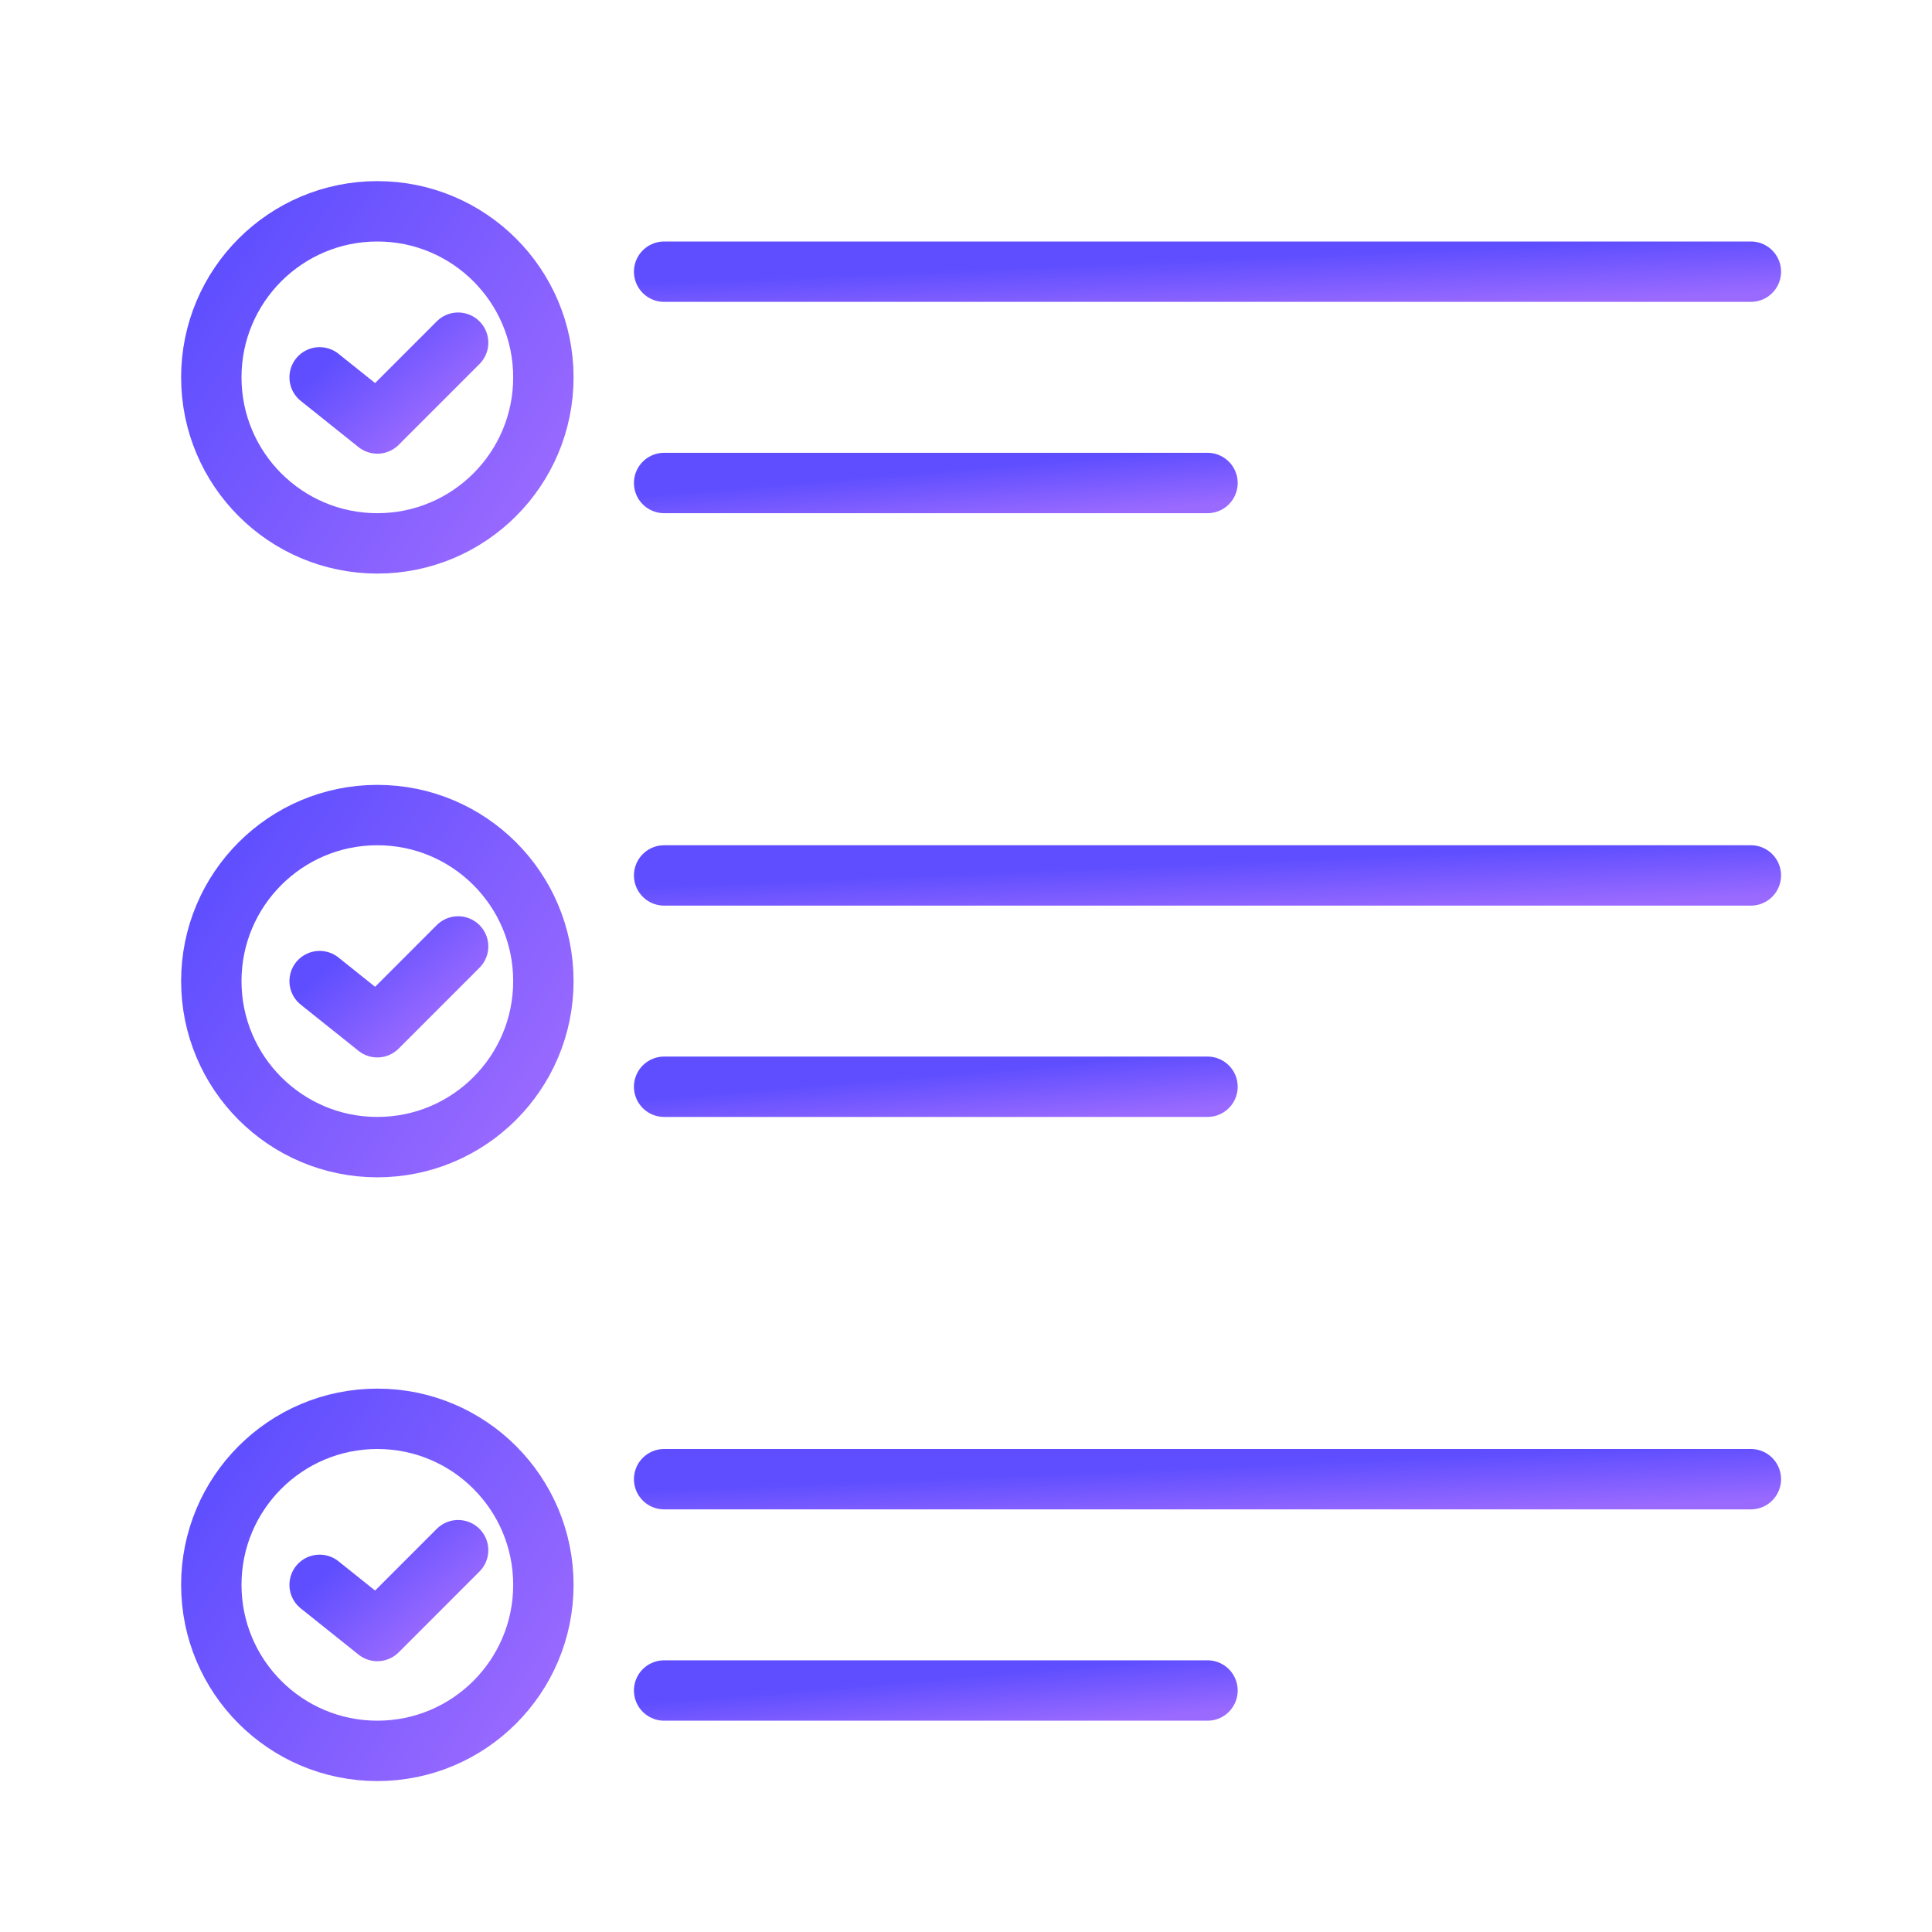
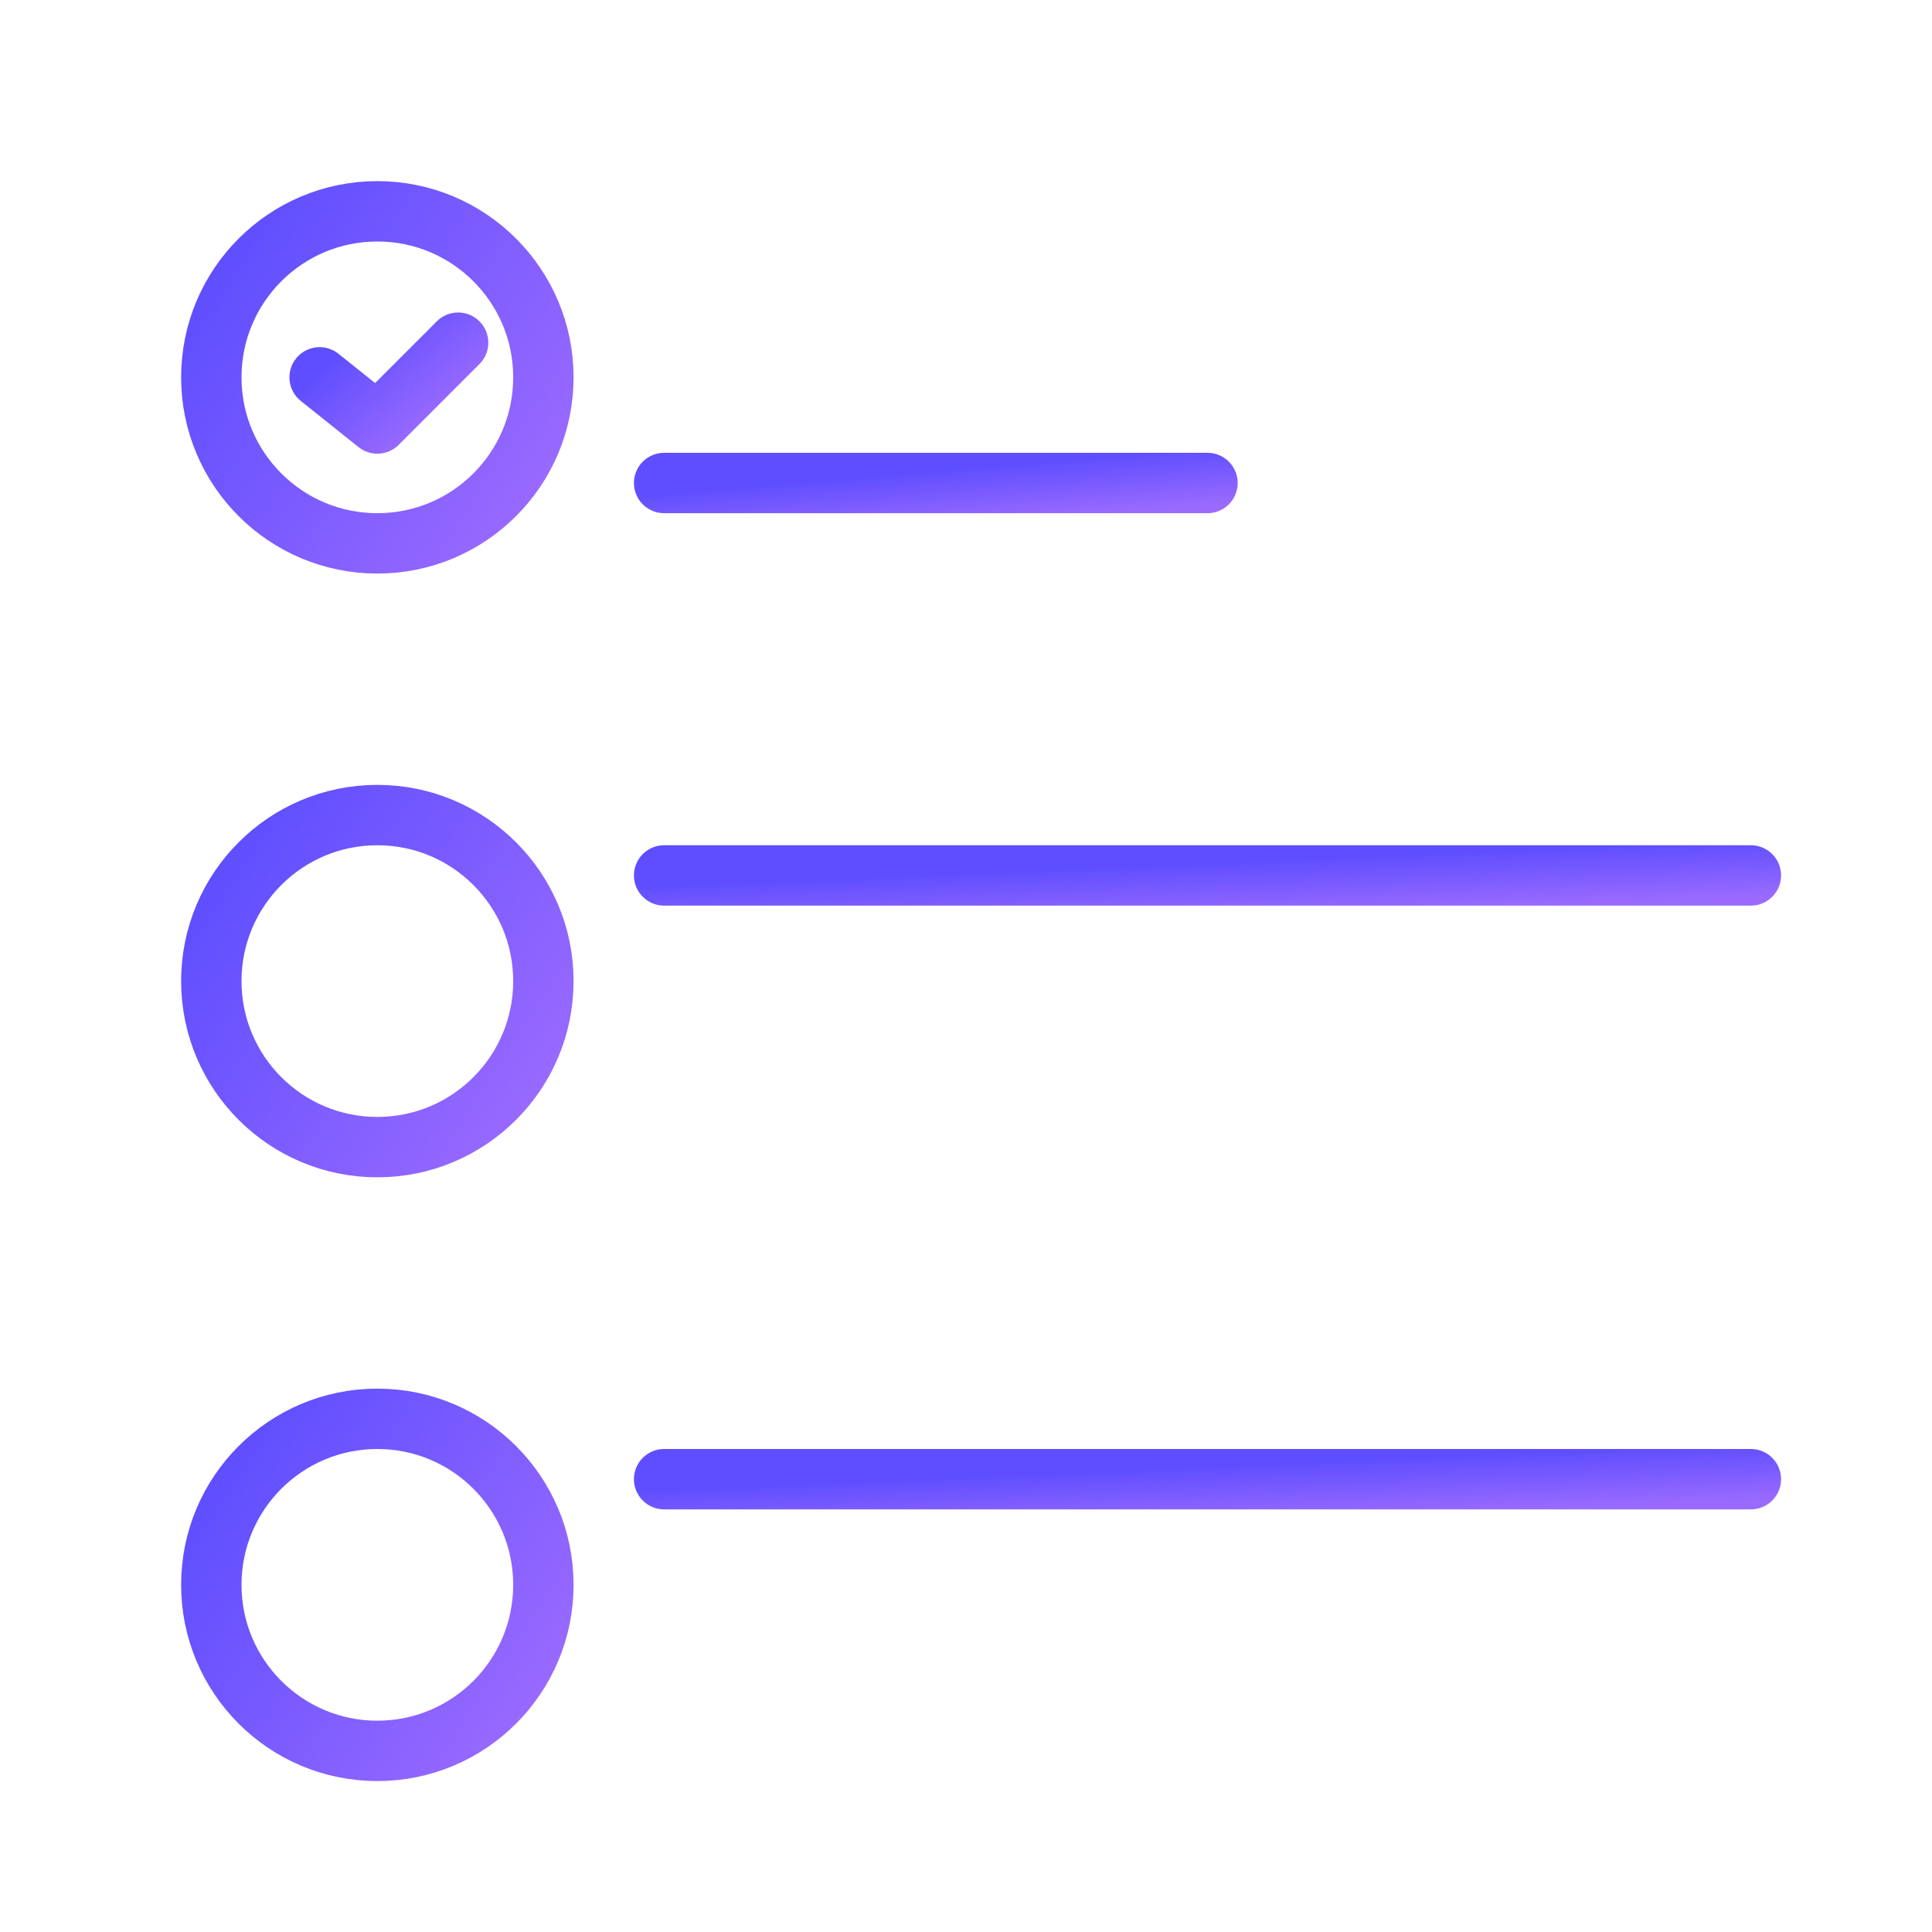
<svg xmlns="http://www.w3.org/2000/svg" width="64" height="64" viewBox="0 0 64 64" fill="none">
  <circle cx="12.5" cy="12.5" r="5.5" stroke="url(#paint0_linear_6091_14773)" stroke-width="2" stroke-linecap="round" />
  <path d="M10.588 12.5L12.5 14.029L15.176 11.352" stroke="url(#paint1_linear_6091_14773)" stroke-width="2" stroke-linecap="round" stroke-linejoin="round" />
-   <path d="M22 9H58" stroke="url(#paint2_linear_6091_14773)" stroke-width="2" stroke-linecap="round" stroke-linejoin="round" />
  <path d="M22 16H40" stroke="url(#paint3_linear_6091_14773)" stroke-width="2" stroke-linecap="round" stroke-linejoin="round" />
  <circle cx="12.5" cy="32.5" r="5.5" stroke="url(#paint4_linear_6091_14773)" stroke-width="2" stroke-linecap="round" />
-   <path d="M10.588 32.5L12.5 34.029L15.176 31.352" stroke="url(#paint5_linear_6091_14773)" stroke-width="2" stroke-linecap="round" stroke-linejoin="round" />
  <path d="M22 29H58" stroke="url(#paint6_linear_6091_14773)" stroke-width="2" stroke-linecap="round" stroke-linejoin="round" />
-   <path d="M22 36H40" stroke="url(#paint7_linear_6091_14773)" stroke-width="2" stroke-linecap="round" stroke-linejoin="round" />
  <circle cx="12.5" cy="52.5" r="5.5" stroke="url(#paint8_linear_6091_14773)" stroke-width="2" stroke-linecap="round" />
-   <path d="M10.588 52.5L12.5 54.029L15.176 51.352" stroke="url(#paint9_linear_6091_14773)" stroke-width="2" stroke-linecap="round" stroke-linejoin="round" />
  <path d="M22 49H58" stroke="url(#paint10_linear_6091_14773)" stroke-width="2" stroke-linecap="round" stroke-linejoin="round" />
-   <path d="M22 56H40" stroke="url(#paint11_linear_6091_14773)" stroke-width="2" stroke-linecap="round" stroke-linejoin="round" />
  <defs>
    <linearGradient id="paint0_linear_6091_14773" x1="6.443" y1="9.632" x2="17.809" y2="17.114" gradientUnits="userSpaceOnUse">
      <stop stop-color="#5E4EFF" />
      <stop offset="1" stop-color="#9A6AFF" />
    </linearGradient>
    <linearGradient id="paint1_linear_6091_14773" x1="10.744" y1="12.1" x2="13.273" y2="14.954" gradientUnits="userSpaceOnUse">
      <stop stop-color="#5E4EFF" />
      <stop offset="1" stop-color="#9A6AFF" />
    </linearGradient>
    <linearGradient id="paint2_linear_6091_14773" x1="23.227" y1="9.279" x2="23.308" y2="11.18" gradientUnits="userSpaceOnUse">
      <stop stop-color="#5E4EFF" />
      <stop offset="1" stop-color="#9A6AFF" />
    </linearGradient>
    <linearGradient id="paint3_linear_6091_14773" x1="22.614" y1="16.279" x2="22.773" y2="18.17" gradientUnits="userSpaceOnUse">
      <stop stop-color="#5E4EFF" />
      <stop offset="1" stop-color="#9A6AFF" />
    </linearGradient>
    <linearGradient id="paint4_linear_6091_14773" x1="6.443" y1="29.632" x2="17.809" y2="37.114" gradientUnits="userSpaceOnUse">
      <stop stop-color="#5E4EFF" />
      <stop offset="1" stop-color="#9A6AFF" />
    </linearGradient>
    <linearGradient id="paint5_linear_6091_14773" x1="10.744" y1="32.1" x2="13.273" y2="34.954" gradientUnits="userSpaceOnUse">
      <stop stop-color="#5E4EFF" />
      <stop offset="1" stop-color="#9A6AFF" />
    </linearGradient>
    <linearGradient id="paint6_linear_6091_14773" x1="23.227" y1="29.279" x2="23.308" y2="31.18" gradientUnits="userSpaceOnUse">
      <stop stop-color="#5E4EFF" />
      <stop offset="1" stop-color="#9A6AFF" />
    </linearGradient>
    <linearGradient id="paint7_linear_6091_14773" x1="22.614" y1="36.279" x2="22.773" y2="38.17" gradientUnits="userSpaceOnUse">
      <stop stop-color="#5E4EFF" />
      <stop offset="1" stop-color="#9A6AFF" />
    </linearGradient>
    <linearGradient id="paint8_linear_6091_14773" x1="6.443" y1="49.632" x2="17.809" y2="57.114" gradientUnits="userSpaceOnUse">
      <stop stop-color="#5E4EFF" />
      <stop offset="1" stop-color="#9A6AFF" />
    </linearGradient>
    <linearGradient id="paint9_linear_6091_14773" x1="10.744" y1="52.1" x2="13.273" y2="54.954" gradientUnits="userSpaceOnUse">
      <stop stop-color="#5E4EFF" />
      <stop offset="1" stop-color="#9A6AFF" />
    </linearGradient>
    <linearGradient id="paint10_linear_6091_14773" x1="23.227" y1="49.279" x2="23.308" y2="51.18" gradientUnits="userSpaceOnUse">
      <stop stop-color="#5E4EFF" />
      <stop offset="1" stop-color="#9A6AFF" />
    </linearGradient>
    <linearGradient id="paint11_linear_6091_14773" x1="22.614" y1="56.279" x2="22.773" y2="58.17" gradientUnits="userSpaceOnUse">
      <stop stop-color="#5E4EFF" />
      <stop offset="1" stop-color="#9A6AFF" />
    </linearGradient>
  </defs>
</svg>